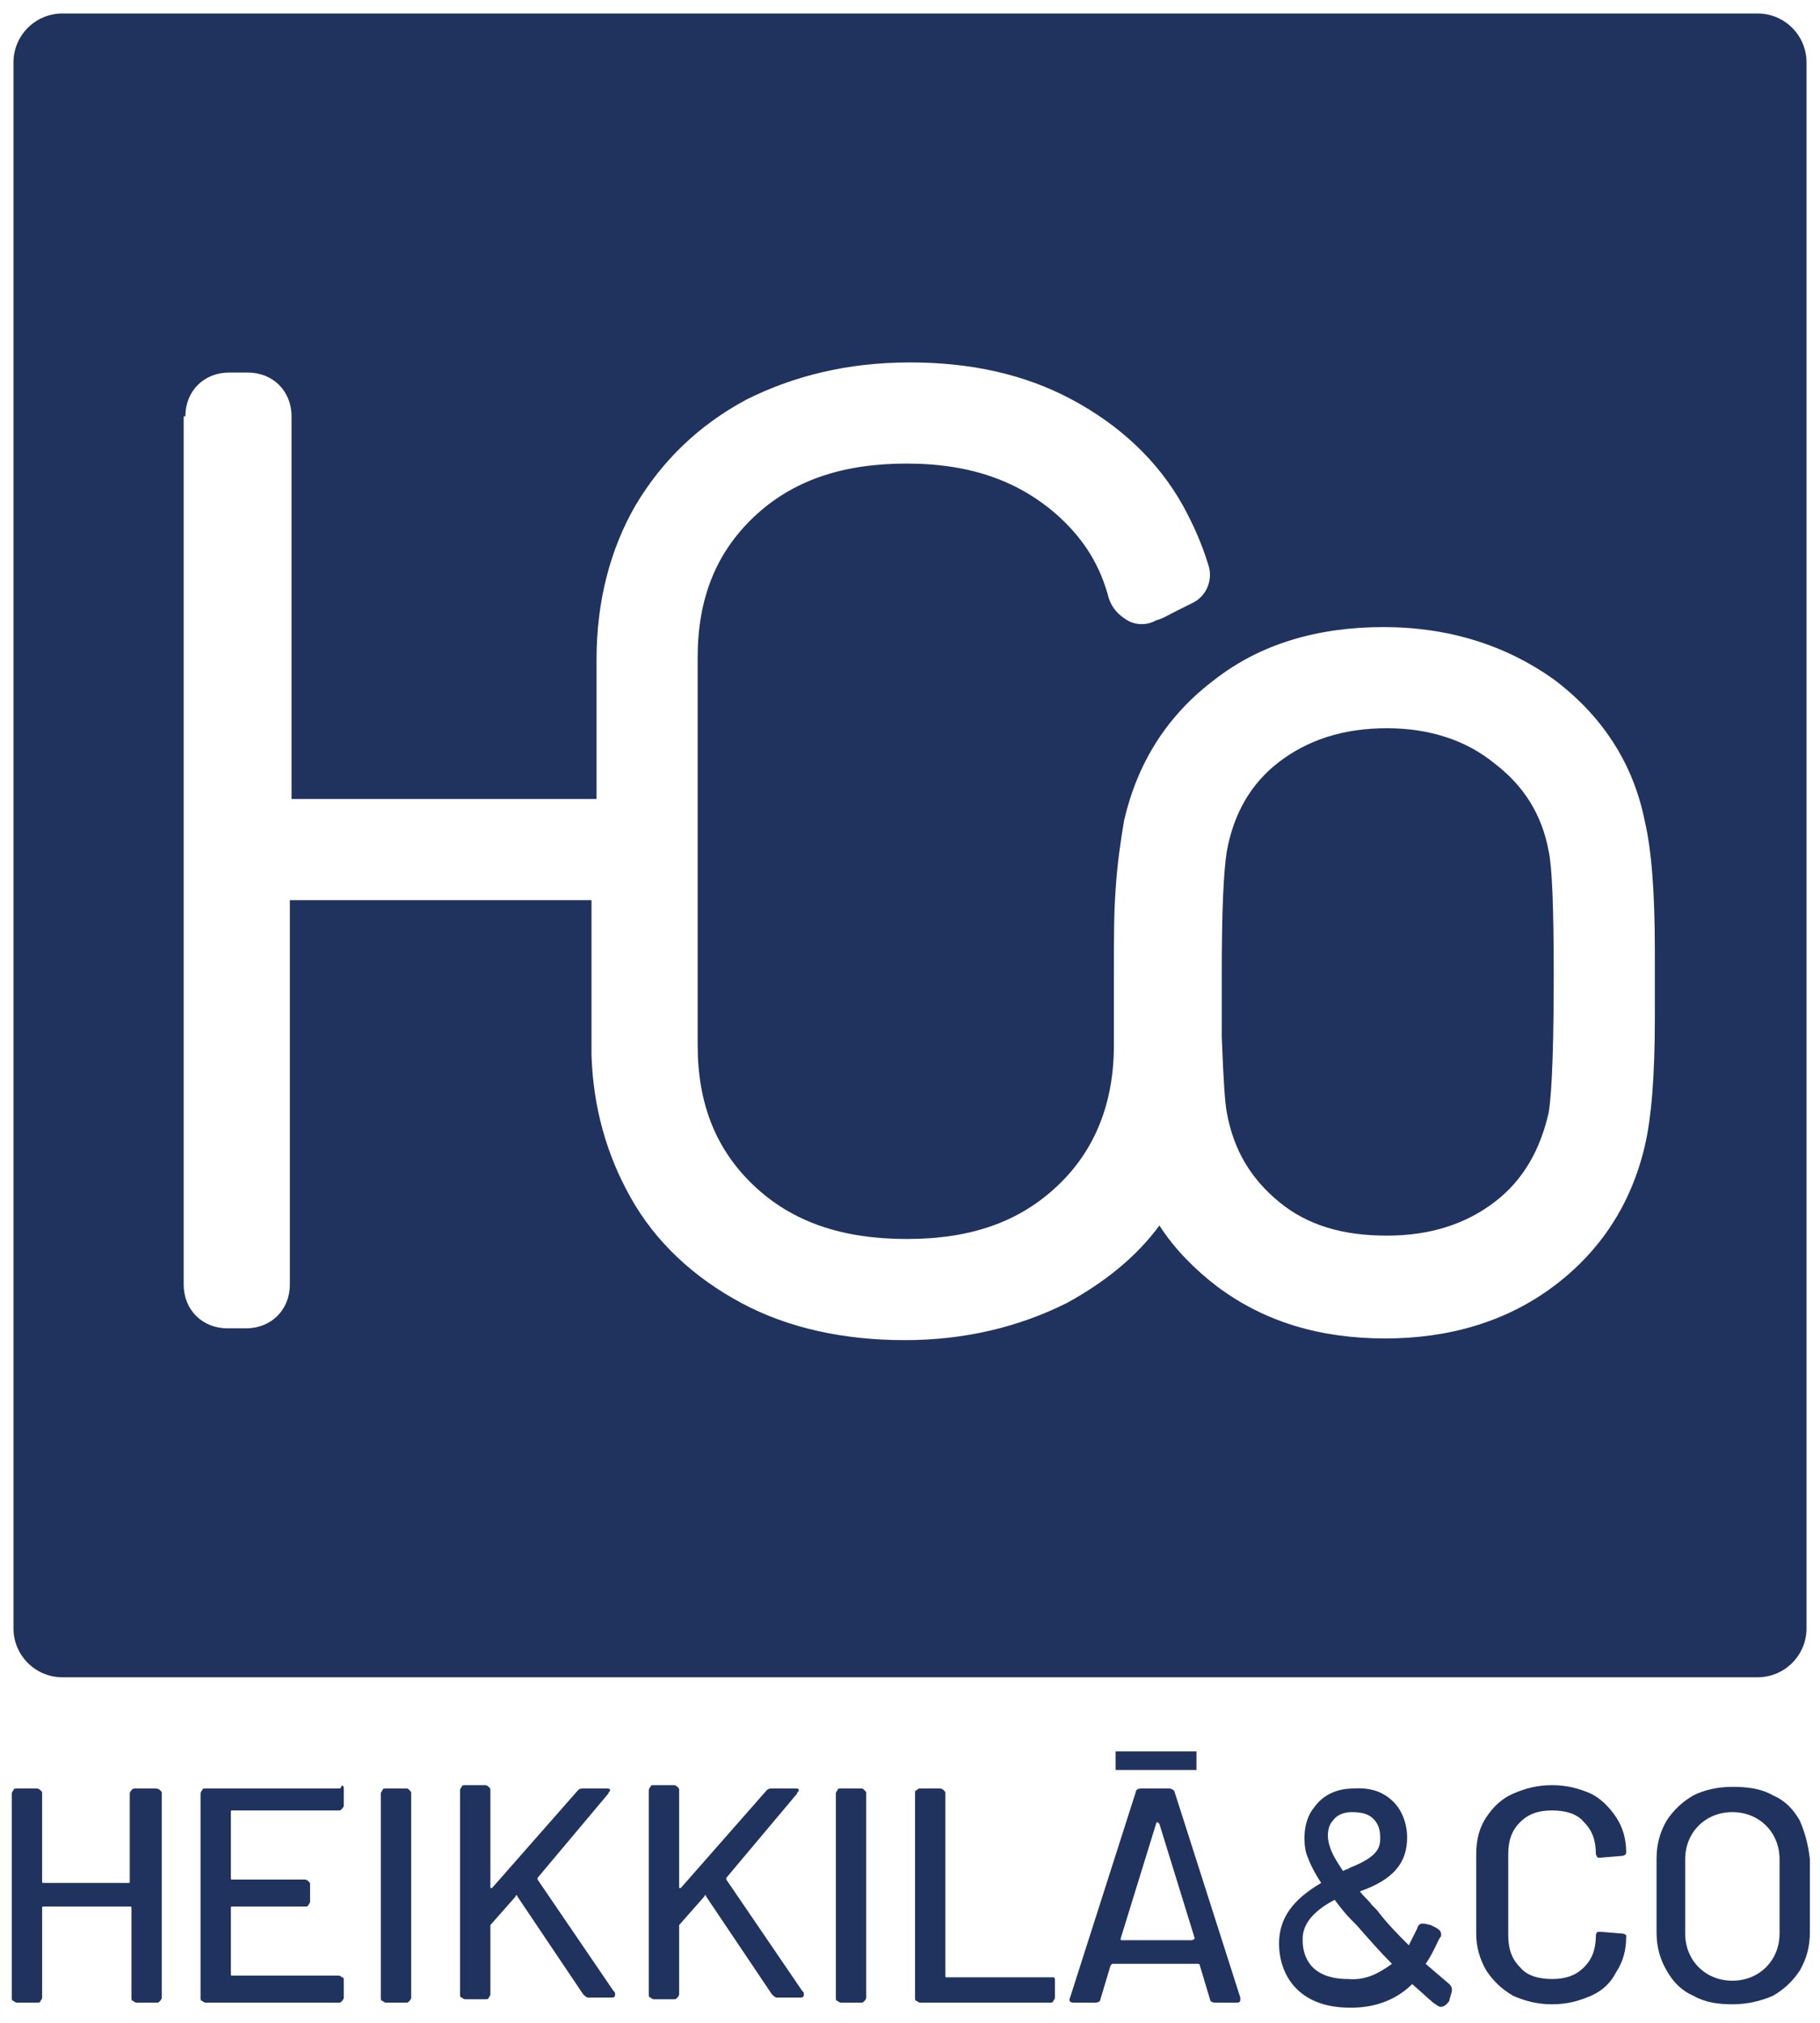
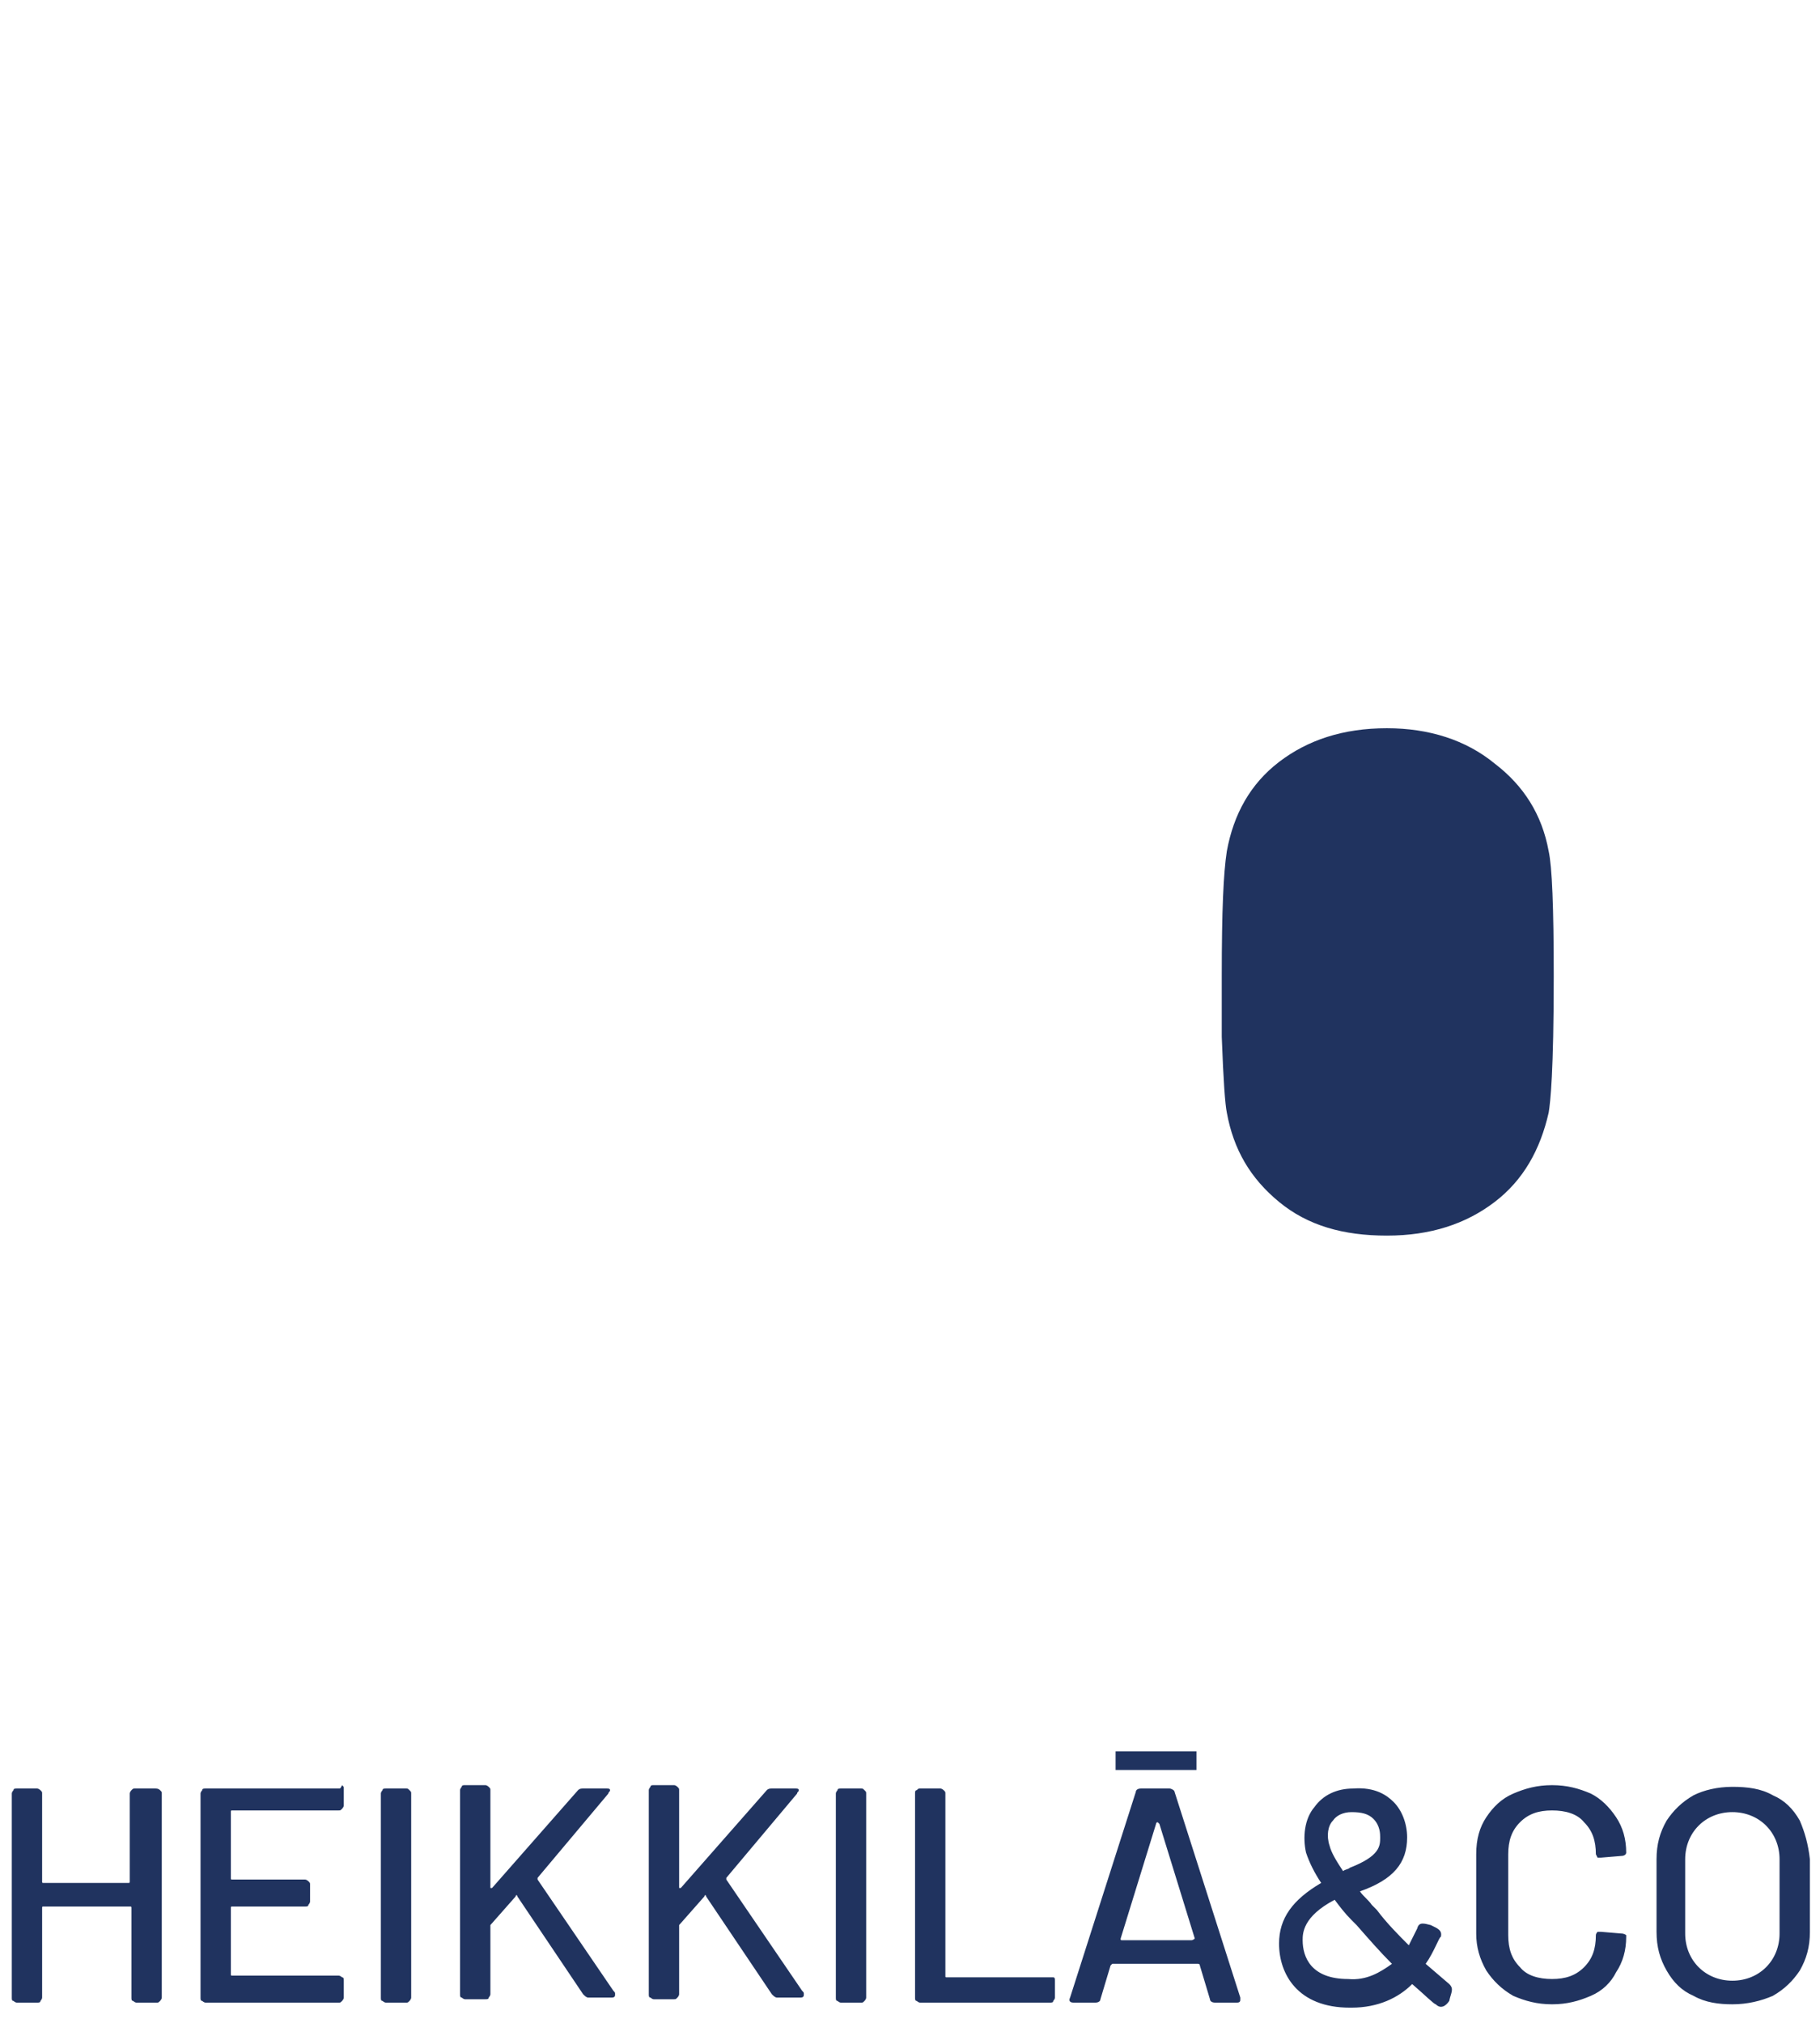
<svg xmlns="http://www.w3.org/2000/svg" xmlns:xlink="http://www.w3.org/1999/xlink" version="1.1" id="Layer_1" x="0" y="0" viewBox="0 0 108 120" xml:space="preserve">
  <style />
  <defs>
    <path id="SVGID_1_" d="M-19.2-19h146.3v158H-19.2z" />
  </defs>
  <clipPath id="SVGID_00000062885347276425817610000010202058517665207682_">
    <use xlink:href="#SVGID_1_" overflow="visible" />
  </clipPath>
  <path d="M43.1 111.5v-.1l4.2-5c0-.1.1-.1.1-.2s-.1-.1-.2-.1h-1.4c-.1 0-.2 0-.3.1l-5.1 5.8h-.1v-5.8c0-.1 0-.1-.1-.2 0 0-.1-.1-.2-.1h-1.2c-.1 0-.2 0-.2.1 0 0-.1.1-.1.2v12.1c0 .1 0 .2.1.2 0 0 .1.1.2.1H40c.1 0 .1 0 .2-.1 0 0 .1-.1.1-.2v-4.1l1.5-1.7c0-.1.1-.1.1 0l3.9 5.8c.1.1.2.2.3.2h1.4c.2 0 .2-.1.2-.2s0-.1-.1-.2l-4.5-6.6zm8-5.4h-1.2c-.1 0-.2 0-.2.1 0 0-.1.1-.1.2v12.1c0 .1 0 .2.1.2 0 0 .1.1.2.1h1.2c.1 0 .1 0 .2-.1 0 0 .1-.1.1-.2v-12.1c0-.1 0-.1-.1-.2s-.1-.1-.2-.1m11.2 11.2h-6.1c-.1 0-.1 0-.1-.1v-10.8c0-.1 0-.1-.1-.2 0 0-.1-.1-.2-.1h-1.2c-.1 0-.1 0-.2.1-.1 0-.1.1-.1.2v12.1c0 .1 0 .2.1.2 0 0 .1.1.2.1h7.7c.1 0 .2 0 .2-.1 0 0 .1-.1.1-.2v-1c0-.1 0-.2-.1-.2h-.2m7.4-11c0-.1-.2-.2-.3-.2h-1.7c-.2 0-.3.1-.3.2l-3.9 12.2c-.1.2 0 .3.2.3H65c.2 0 .3-.1.3-.2l.6-2 .1-.1h5.1s.1 0 .1.1l.6 2c0 .1.1.2.3.2h1.3c.2 0 .2-.1.2-.2v-.1l-3.9-12.2zm1 8.8h-4.1c-.1 0-.1 0-.1-.1l2.1-6.8s0-.1.1-.1l.1.1 2.1 6.8c-.1.1-.2.1-.2.1m24.1-4.9h.2l1.2-.1c.2 0 .3-.1.3-.2 0-.8-.2-1.5-.6-2.1-.4-.6-.9-1.1-1.5-1.4-.7-.3-1.4-.5-2.3-.5-.9 0-1.6.2-2.3.5-.7.3-1.2.8-1.6 1.4-.4.6-.6 1.3-.6 2.2v4.7c0 .8.2 1.5.6 2.2.4.6.9 1.1 1.6 1.5.7.3 1.4.5 2.3.5.9 0 1.6-.2 2.3-.5.7-.3 1.2-.8 1.5-1.4.4-.6.6-1.3.6-2.1v-.1s-.1-.1-.3-.1l-1.2-.1h-.2s-.1.1-.1.2c0 .8-.2 1.4-.7 1.9-.5.5-1.1.7-1.9.7-.8 0-1.5-.2-1.9-.7-.5-.5-.7-1.1-.7-1.9V110c0-.8.2-1.4.7-1.9.5-.5 1.1-.7 1.9-.7.8 0 1.5.2 1.9.7.5.5.7 1.1.7 1.9l.1.2m-62.9 1.3v-.1l4.2-5c0-.1.1-.1.1-.2s-.1-.1-.2-.1h-1.4c-.1 0-.2 0-.3.1l-5.1 5.8h-.1v-5.8c0-.1 0-.1-.1-.2 0 0-.1-.1-.2-.1h-1.2c-.1 0-.2 0-.2.1 0 0-.1.1-.1.2v12.1c0 .1 0 .2.1.2 0 0 .1.1.2.1h1.2c.1 0 .2 0 .2-.1 0 0 .1-.1.1-.2v-4.1l1.5-1.7c0-.1.1-.1.1 0l3.9 5.8c.1.1.2.2.3.2h1.4c.2 0 .2-.1.2-.2s0-.1-.1-.2l-4.5-6.6zm74.9-3.5c-.4-.7-.9-1.2-1.6-1.5-.7-.4-1.5-.5-2.4-.5-.9 0-1.7.2-2.3.5-.7.4-1.2.9-1.6 1.5-.4.7-.6 1.4-.6 2.3v4.3c0 .9.2 1.6.6 2.3.4.7.9 1.2 1.6 1.5.7.4 1.5.5 2.3.5.9 0 1.7-.2 2.4-.5.7-.4 1.2-.9 1.6-1.5.4-.7.6-1.4.6-2.3v-4.3c-.1-.9-.3-1.6-.6-2.3m-1.2 6.7c0 .8-.3 1.5-.8 2s-1.2.8-2 .8-1.5-.3-2-.8-.8-1.2-.8-2v-4.4c0-.8.3-1.5.8-2s1.2-.8 2-.8 1.5.3 2 .8.8 1.2.8 2v4.4zm-96.4-8.6H8c-.1 0-.1 0-.2.1 0 0-.1.1-.1.2v5.2c0 .1 0 .1-.1.1h-5c-.1 0-.1 0-.1-.1v-5.2c0-.1 0-.1-.1-.2 0 0-.1-.1-.2-.1H1c-.1 0-.2 0-.2.1 0 0-.1.1-.1.2v12.1c0 .1 0 .2.1.2 0 0 .1.1.2.1h1.2c.1 0 .2 0 .2-.1 0 0 .1-.1.1-.2v-5.3c0-.1 0-.1.1-.1h5.1c.1 0 .1 0 .1.1v5.3c0 .1 0 .2.1.2 0 0 .1.1.2.1h1.2c.1 0 .1 0 .2-.1 0 0 .1-.1.1-.2v-12.1c0-.1 0-.1-.1-.2s-.2-.1-.3-.1m57.1-1.1H71v-1.1h-4.8v1.1h.1m-42.2 1.1h-1.2c-.1 0-.2 0-.2.1 0 0-.1.1-.1.2v12.1c0 .1 0 .2.1.2 0 0 .1.1.2.1h1.2c.1 0 .1 0 .2-.1 0 0 .1-.1.1-.2v-12.1c0-.1 0-.1-.1-.2s-.1-.1-.2-.1m-4 0h-7.9c-.1 0-.2 0-.2.1 0 0-.1.1-.1.2v12.1c0 .1 0 .2.1.2 0 0 .1.1.2.1h7.9c.1 0 .1 0 .2-.1 0 0 .1-.1.1-.2v-1c0-.1 0-.2-.1-.2 0 0-.1-.1-.2-.1h-6.3c-.1 0-.1 0-.1-.1v-3.9c0-.1 0-.1.1-.1h4.3c.1 0 .2 0 .2-.1 0 0 .1-.1.1-.2v-1c0-.1 0-.1-.1-.2 0 0-.1-.1-.2-.1h-4.3c-.1 0-.1 0-.1-.1v-3.9c0-.1 0-.1.1-.1h6.3c.1 0 .1 0 .2-.1 0 0 .1-.1.1-.2v-1c0-.1 0-.1-.1-.2-.1.2-.1.2-.2.2M86 117.7l-1.4-1.2c.5-.7.8-1.6.9-1.6.1-.4-.2-.5-.6-.7-.4-.1-.7-.2-.8.2l-.5 1c-.6-.6-1.3-1.3-1.9-2.1l-.3-.3c-.2-.3-.5-.5-.7-.8 2-.7 2.8-1.7 2.8-3.2 0-.8-.3-1.6-.8-2.1-.4-.4-1.1-.9-2.4-.8-1 0-1.8.4-2.3 1.1-.6.7-.7 1.8-.5 2.7.2.6.5 1.2.9 1.8-1.7 1-2.5 2.1-2.5 3.6 0 1.8 1.1 3.8 4.2 3.8h.1c1.6 0 2.8-.6 3.6-1.4.7.6 1.3 1.2 1.4 1.2.3.3.6.1.8-.2.1-.5.3-.7 0-1m-6.9-9.7c.2-.3.6-.5 1.1-.5.6 0 1 .1 1.3.4.4.4.4.9.4 1.1 0 .5 0 1.1-1.8 1.8-.1.1-.3.1-.4.2-.4-.6-.7-1.1-.8-1.5-.2-.6-.1-1.2.2-1.5m.9 9.4c-2.2 0-2.7-1.3-2.7-2.3 0-.4 0-1.4 1.9-2.4.3.4.6.8 1 1.2l.3.3c.7.8 1.4 1.6 2.1 2.3-.7.5-1.5 1-2.6.9m-7.5-56v.1c.1 2.7.2 4 .3 4.5.4 2.2 1.4 3.9 3.1 5.3 1.7 1.4 3.8 2 6.4 2 2.6 0 4.7-.7 6.4-2 1.7-1.3 2.7-3.1 3.2-5.3.1-.6.3-2.4.3-8.1 0-4.1-.1-6.5-.3-7.4-.4-2.2-1.5-3.9-3.2-5.2-1.7-1.4-3.9-2.1-6.4-2.1-2.6 0-4.7.7-6.4 2-1.7 1.3-2.7 3.1-3.1 5.3-.2 1.3-.3 3.5-.3 7.4v3.5" clip-path="url(#SVGID_00000062885347276425817610000010202058517665207682_)" fill="#20335f" />
-   <path d="M3.7 99.5h100.6c1.6 0 2.9-1.3 2.9-2.9V3.7c0-1.6-1.3-2.9-2.9-2.9H3.7C2.1.8.8 2.1.8 3.7v92.9c0 1.6 1.3 2.9 2.9 2.9M11 24.7c0-1.5 1.1-2.6 2.6-2.6h1.1c1.5 0 2.6 1.1 2.6 2.6v22.7h18.1v-8.3c0-3.4.8-6.5 2.3-9.1 1.6-2.7 3.8-4.8 6.6-6.3 2.8-1.4 6-2.2 9.7-2.2 3.6 0 6.8.7 9.6 2.2 2.8 1.5 5.1 3.6 6.6 6.3.6 1.1 1.1 2.2 1.5 3.5.3.9-.1 1.9-1 2.3l-1 .5c-.4.2-.7.4-1.1.5-.5.3-1.2.3-1.7 0s-.9-.7-1.1-1.3c-.5-1.9-1.4-3.4-2.9-4.8-2.3-2.1-5.2-3.2-9.1-3.2-3.8 0-6.8 1-9.1 3.2-2.2 2.1-3.3 4.8-3.3 8.3v23c0 3.5 1.1 6.2 3.3 8.3 2.3 2.2 5.3 3.2 9.1 3.2s6.7-1 9-3.2c2.2-2.1 3.3-4.9 3.3-8.3v-4.1c0-2.4 0-3.7.1-5.1.1-1.6.3-2.9.5-4.1.8-3.5 2.6-6.3 5.4-8.4 2.7-2.1 6.1-3.1 10-3.1 3.9 0 7.3 1.1 10.1 3.1 2.8 2.1 4.7 4.9 5.4 8.4.4 1.7.6 4.2.6 7.7v4c0 3.4-.2 5.9-.6 7.6-.8 3.4-2.6 6.2-5.4 8.3-2.8 2.1-6.2 3.1-10 3.1-3.9 0-7.2-1-10-3.1-1.3-1-2.5-2.2-3.4-3.6-1.4 1.9-3.3 3.4-5.5 4.6-2.8 1.4-6 2.2-9.6 2.2-3.6 0-6.9-.7-9.7-2.2-2.8-1.5-5.1-3.6-6.6-6.3-1.4-2.5-2.2-5.3-2.3-8.4v-9.2H17.2v22.8c0 1.5-1.1 2.6-2.6 2.6h-1.1c-1.5 0-2.6-1.1-2.6-2.6V24.7z" clip-path="url(#SVGID_00000062885347276425817610000010202058517665207682_)" fill="#20335f" />
</svg>